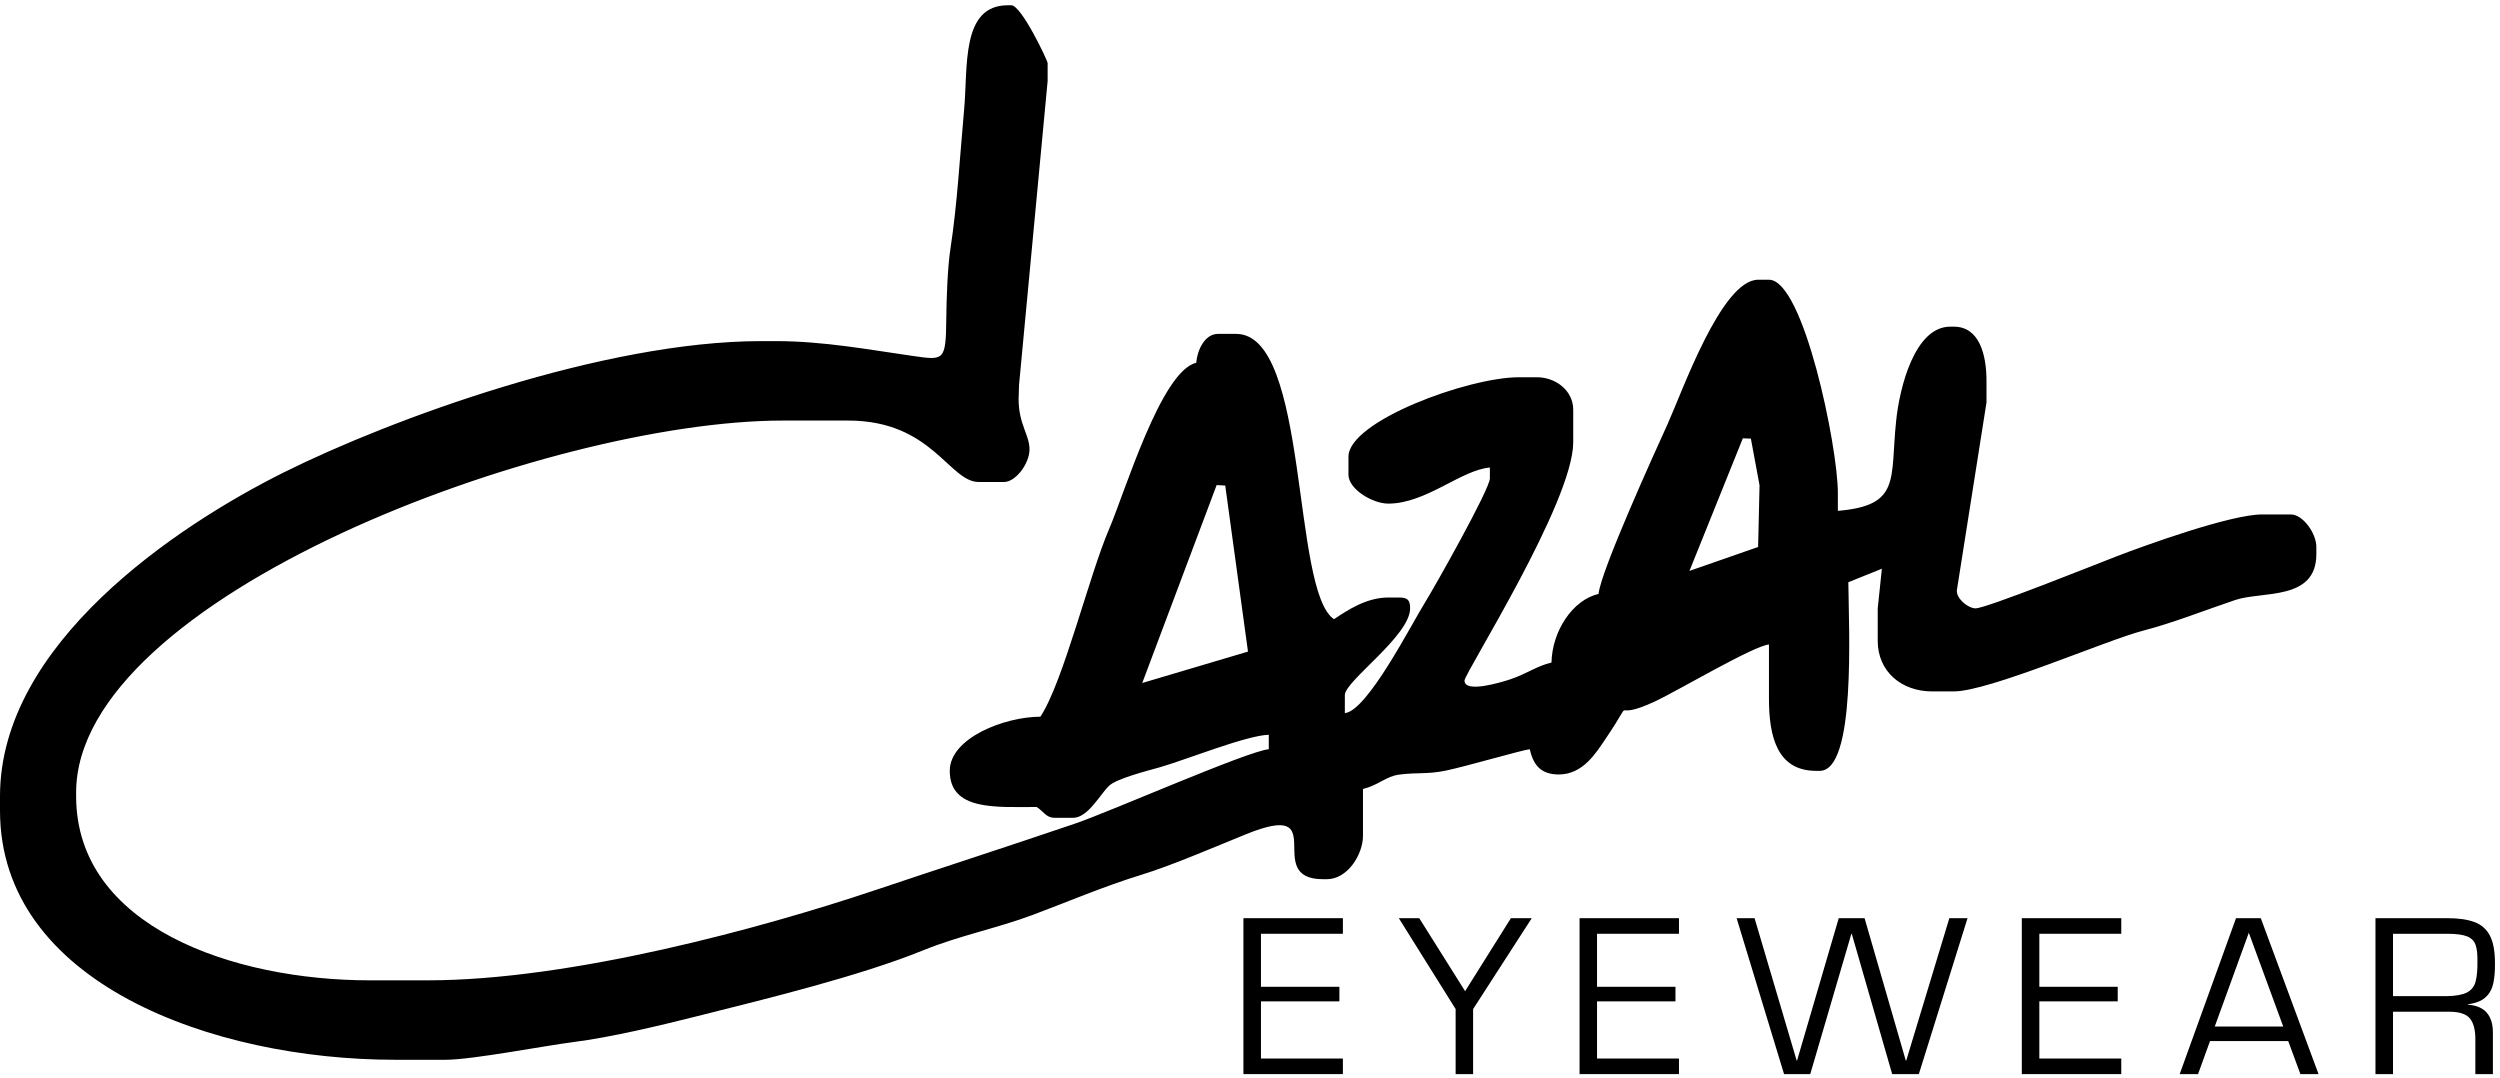
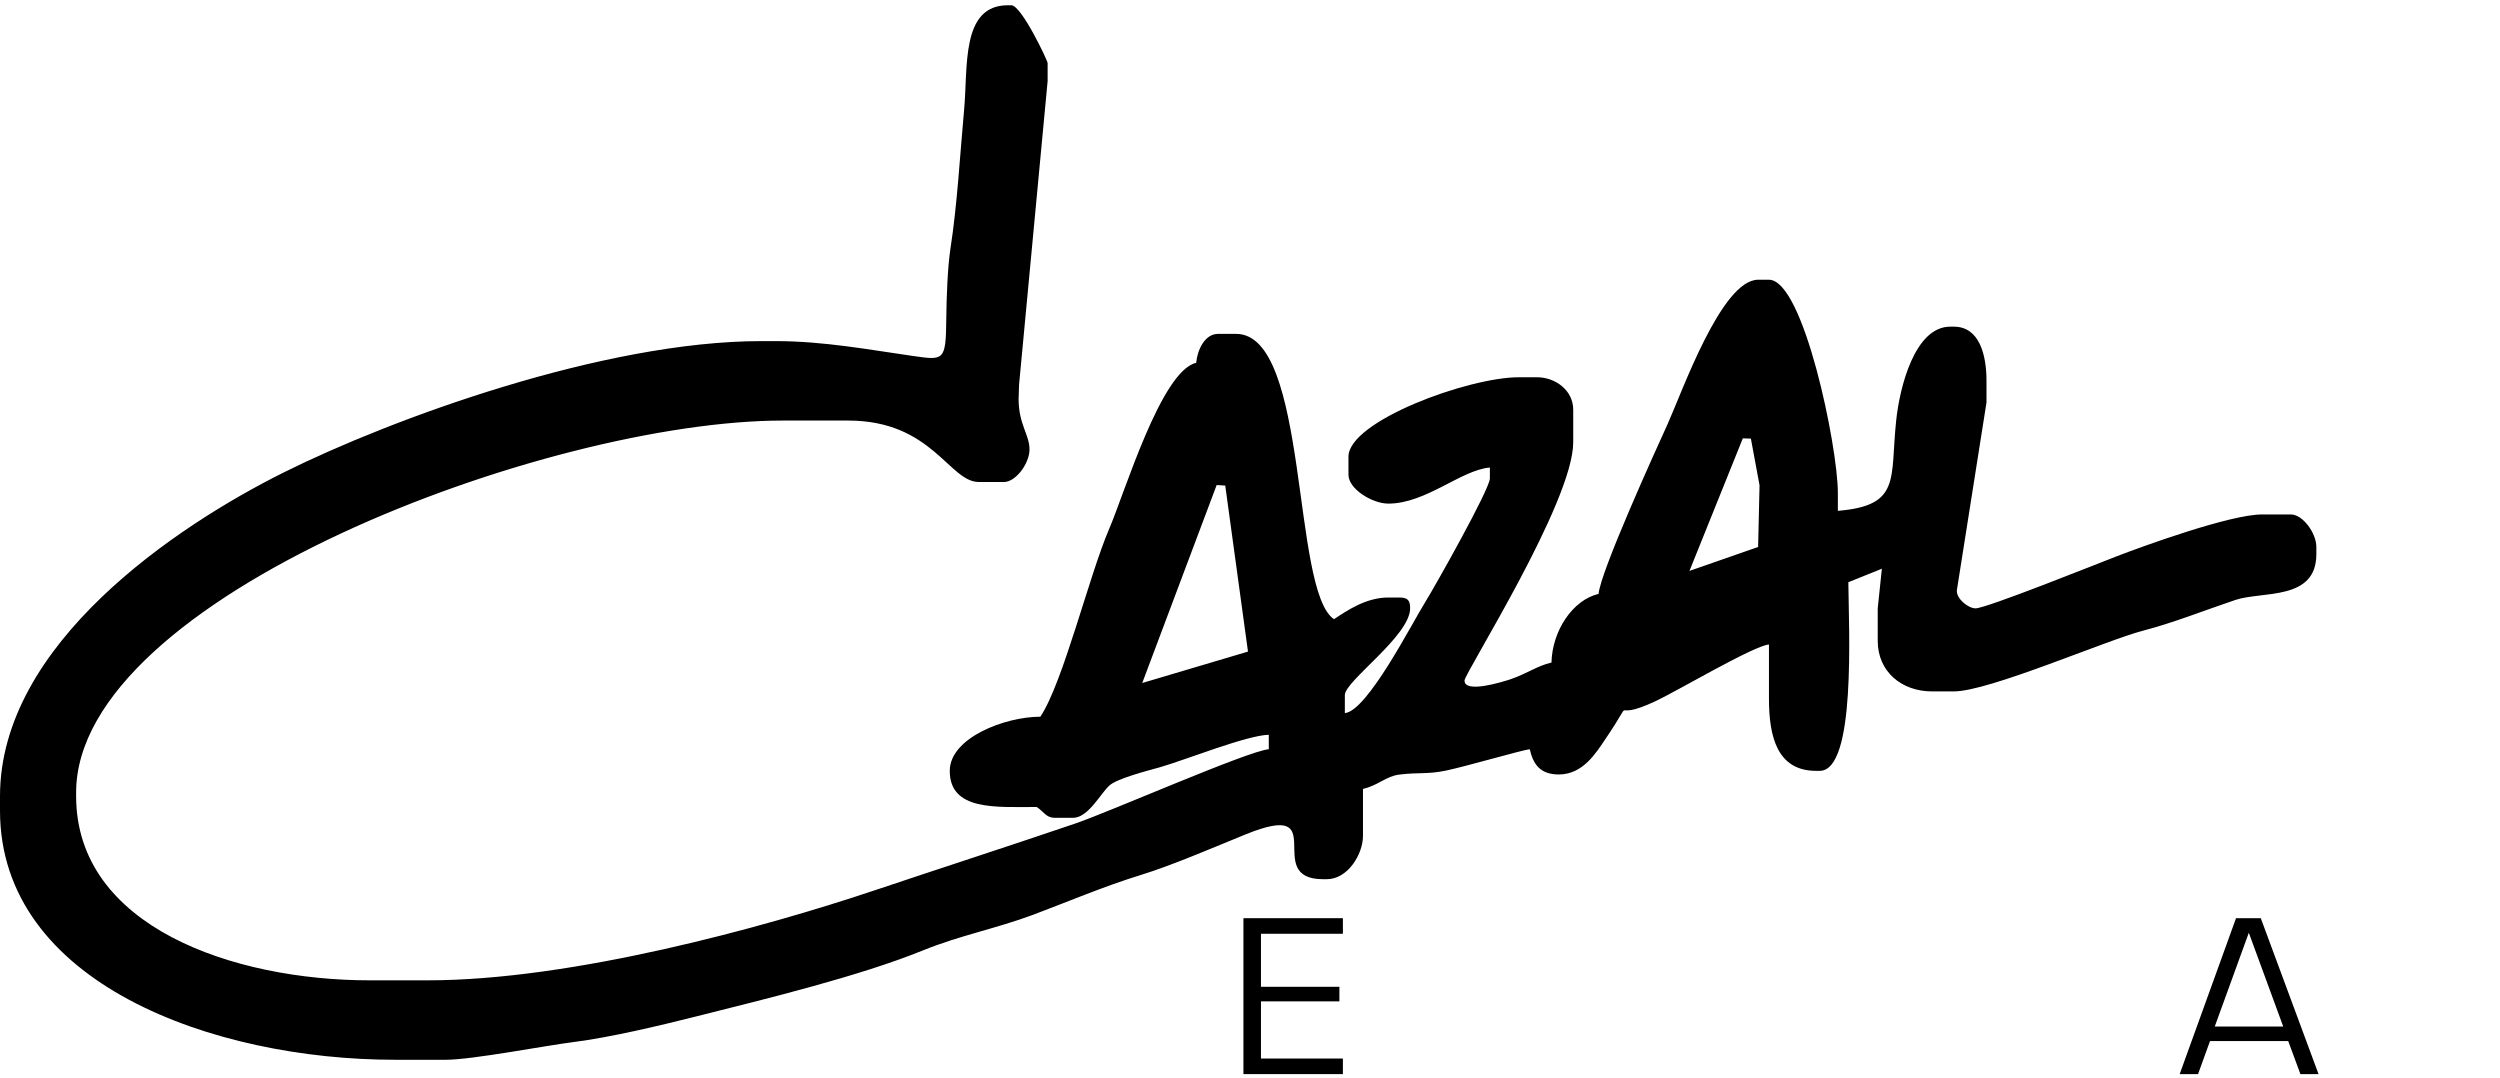
<svg xmlns="http://www.w3.org/2000/svg" width="422px" height="182px" viewBox="0 0 422 182" version="1.1">
  <title>cazal-eyewear</title>
  <desc>Created with Sketch.</desc>
  <g id="Page-1" stroke="none" stroke-width="1" fill="none" fill-rule="evenodd">
    <g id="cazal-eyewear" fill="#000000">
      <path d="M130.95,57.58 L128.5,57.58 C101.94,57.58 66.19,70.64 47.93,79.73 C29.73,88.8 0,108.68 0,134.39 L0,136.83 C0,165.92 35.89,178.89 66.69,178.89 L75.26,178.89 C79.67,178.89 91.98,176.51 96.74,175.91 C103.16,175.09 111.37,173.12 117.49,171.58 C129.28,168.62 145.18,164.75 155.84,160.41 C161.89,157.95 168.25,156.7 174.32,154.44 C180.01,152.31 186.43,149.58 192.62,147.68 C197.63,146.15 204.88,143.04 210.25,140.85 C225.17,134.78 212.85,148.41 223.34,148.41 L223.96,148.41 C227.51,148.41 230.07,144.19 230.07,141.1 L230.07,133.17 C232.66,132.57 233.94,131.03 236.21,130.75 C239.49,130.34 240.88,130.74 244.1,130.07 C247.26,129.42 257.11,126.56 258.22,126.47 C258.81,129.02 259.99,130.73 263.12,130.73 C267.21,130.73 269.4,127.11 271.07,124.64 C276.59,116.48 271.1,122.27 279.45,118.36 C283.16,116.62 296.02,109 298.6,108.79 L298.6,117.93 C298.6,124.35 299.99,130.12 306.56,130.12 L307.17,130.12 C313.33,130.12 312.07,106.18 312,98.28 L317.66,96 L316.96,102.69 L316.96,108.18 C316.96,113.36 320.97,116.71 326.14,116.71 L329.81,116.71 C335.75,116.71 355.48,108.09 361.74,106.46 C366.81,105.15 372.1,103.03 377.34,101.27 C381.85,99.75 391,101.46 391,93.55 L391,92.33 C391,89.95 388.67,86.84 386.72,86.84 L381.82,86.84 C376.51,86.84 361.96,92.1 357.15,93.96 C354.07,95.15 335.28,102.69 333.48,102.69 C332.21,102.69 330.18,101.02 330.32,99.63 L335.32,67.94 L335.32,64.29 C335.32,59.96 334.16,55.14 329.81,55.14 L329.2,55.14 C323.2,55.14 320.65,65.41 320.07,71.03 C319.03,80.87 320.94,85.34 310.23,86.23 L310.23,83.18 C310.23,75.49 304.46,47.22 298.6,47.22 L296.77,47.22 C290.58,47.22 283.91,66.25 281.48,71.61 C279.49,75.97 270.16,96.48 269.84,100.25 C265.46,101.27 262.01,106.5 261.89,111.84 C259.42,112.41 257.8,113.7 254.94,114.67 C253.36,115.19 247.21,117.06 247.21,114.88 C247.21,113.63 265.56,84.77 265.56,74.65 L265.56,69.16 C265.56,65.88 262.54,63.68 259.45,63.68 L256.39,63.68 C247.81,63.68 227.62,71.1 227.62,77.09 L227.62,80.14 C227.62,82.54 231.64,85.01 234.35,85.01 C240.71,85.01 246.65,79.32 251.49,78.92 L251.49,80.75 C251.49,82.56 242.09,99.21 240.6,101.6 C238.35,105.18 230.8,120.05 227.01,120.37 L227.01,117.32 C227.01,114.95 238.03,107.34 238.03,102.69 C238.03,101.29 237.6,100.86 236.19,100.86 L234.35,100.86 C230.63,100.86 227.46,103 225.18,104.52 C217.98,99.72 221.02,56.36 208.66,56.36 L205.6,56.36 C203.4,56.36 202.11,59.02 201.92,61.24 C196.01,62.61 189.88,83.1 187.23,89.27 C183.87,97.05 179.44,115.28 175.61,120.98 C169.65,120.98 160.32,124.54 160.32,130.12 C160.32,136.88 168.08,136.22 175,136.22 C176.26,137.06 176.59,138.05 178.06,138.05 L181.12,138.05 C183.7,138.05 185.75,133.96 187.27,132.59 C188.59,131.41 193.62,130.12 195.8,129.51 C199.98,128.32 210.45,124.11 214.17,124.03 L214.17,126.47 C210.68,126.75 187.41,137 181.48,139.02 C169.9,142.96 159.19,146.41 147.54,150.32 C128.86,156.58 96.49,165.48 72.2,165.48 L62.41,165.48 C39.44,165.48 12.85,156.46 12.85,134.39 L12.85,133.78 C12.85,100.83 92.42,70.99 132.17,70.99 L143.18,70.99 C157.34,70.99 160.22,81.36 165.21,81.36 L169.49,81.36 C171.44,81.36 173.78,78.25 173.78,75.87 C173.78,73.36 171.94,71.64 171.94,67.34 L172.02,64.91 L176.84,13.69 L176.84,10.65 C176.84,10.23 172.41,0.89 170.72,0.89 L170.11,0.89 C162.18,0.89 163.41,11.31 162.74,18.55 C162.04,26.27 161.56,34.73 160.45,41.86 C159.94,45.12 159.76,50.61 159.73,53.95 C159.66,60.95 159.32,60.83 154.13,60.09 C146.74,59.04 139.05,57.58 130.95,57.58 Z M294.19,73.99 L295.55,74.04 L297.01,81.92 L296.77,92.33 L285.18,96.37 L294.19,73.99 Z M205.37,81.88 L206.82,81.96 L210.66,109.99 L192.81,115.29 L205.37,81.88 Z" id="Shape" />
      <g id="Group" transform="translate(209, 154)">
        <polygon id="Path" points="3.85 3.62 17.68 3.62 17.68 0.99 0.89 0.99 0.89 27.31 17.68 27.31 17.68 24.68 3.85 24.68 3.85 15.03 17.09 15.03 17.09 12.57 3.85 12.57" />
-         <polygon id="Path" points="49.56 0.99 46.04 0.99 38.31 13.31 30.57 0.99 27.12 0.99 36.71 16.33 36.71 27.31 39.66 27.31 39.66 16.33" />
-         <polygon id="Path" points="60.58 3.62 74.41 3.62 74.41 0.99 57.63 0.99 57.63 27.31 74.41 27.31 74.41 24.68 60.58 24.68 60.58 15.03 73.82 15.03 73.82 12.57 60.58 12.57" />
-         <polygon id="Path" points="123.12 0.99 120.05 0.99 112.77 25.03 112.7 25.03 105.74 0.99 101.38 0.99 94.34 25.03 94.28 25.03 87.17 0.99 84.14 0.99 92.15 27.31 96.57 27.31 103.51 3.63 103.58 3.63 110.4 27.31 114.9 27.31" />
-         <polygon id="Path" points="135.24 3.62 149.07 3.62 149.07 0.99 132.28 0.99 132.28 27.31 149.07 27.31 149.07 24.68 135.24 24.68 135.24 15.03 148.47 15.03 148.47 12.57 135.24 12.57" />
        <path d="M176.41,19.28 L164.85,19.28 L170.6,3.45 L176.41,19.28 Z M177.25,21.73 L179.31,27.31 L182.37,27.31 L172.62,0.99 L168.44,0.99 L158.93,27.31 L162.03,27.31 L164.05,21.73 L177.25,21.73 Z" id="Shape" />
-         <path d="M194.94,14.15 L194.94,3.62 L204.07,3.62 C205.6,3.62 206.73,3.77 207.47,4.07 C208.21,4.38 208.68,4.88 208.9,5.56 C209.12,6.24 209.21,7.14 209.19,8.26 C209.21,9.7 209.11,10.84 208.88,11.69 C208.65,12.54 208.16,13.15 207.42,13.53 C206.69,13.91 205.57,14.12 204.07,14.15 L194.94,14.15 Z M194.94,16.78 L204.45,16.78 C206.2,16.78 207.38,17.19 207.99,18 C208.6,18.82 208.88,20.06 208.84,21.73 L208.84,27.31 L211.8,27.31 L211.8,20.33 C211.81,18.9 211.47,17.78 210.79,16.97 C210.11,16.16 209.04,15.7 207.59,15.59 L207.59,15.52 C208.95,15.34 209.96,14.93 210.61,14.3 C211.27,13.68 211.69,12.87 211.89,11.89 C212.08,10.92 212.17,9.81 212.15,8.57 C212.15,6.59 211.87,5.05 211.3,3.94 C210.73,2.84 209.84,2.06 208.64,1.63 C207.45,1.19 205.91,0.98 204.03,0.99 L191.98,0.99 L191.98,27.31 L194.94,27.31 L194.94,16.78 Z" id="Shape" />
      </g>
    </g>
  </g>
</svg>